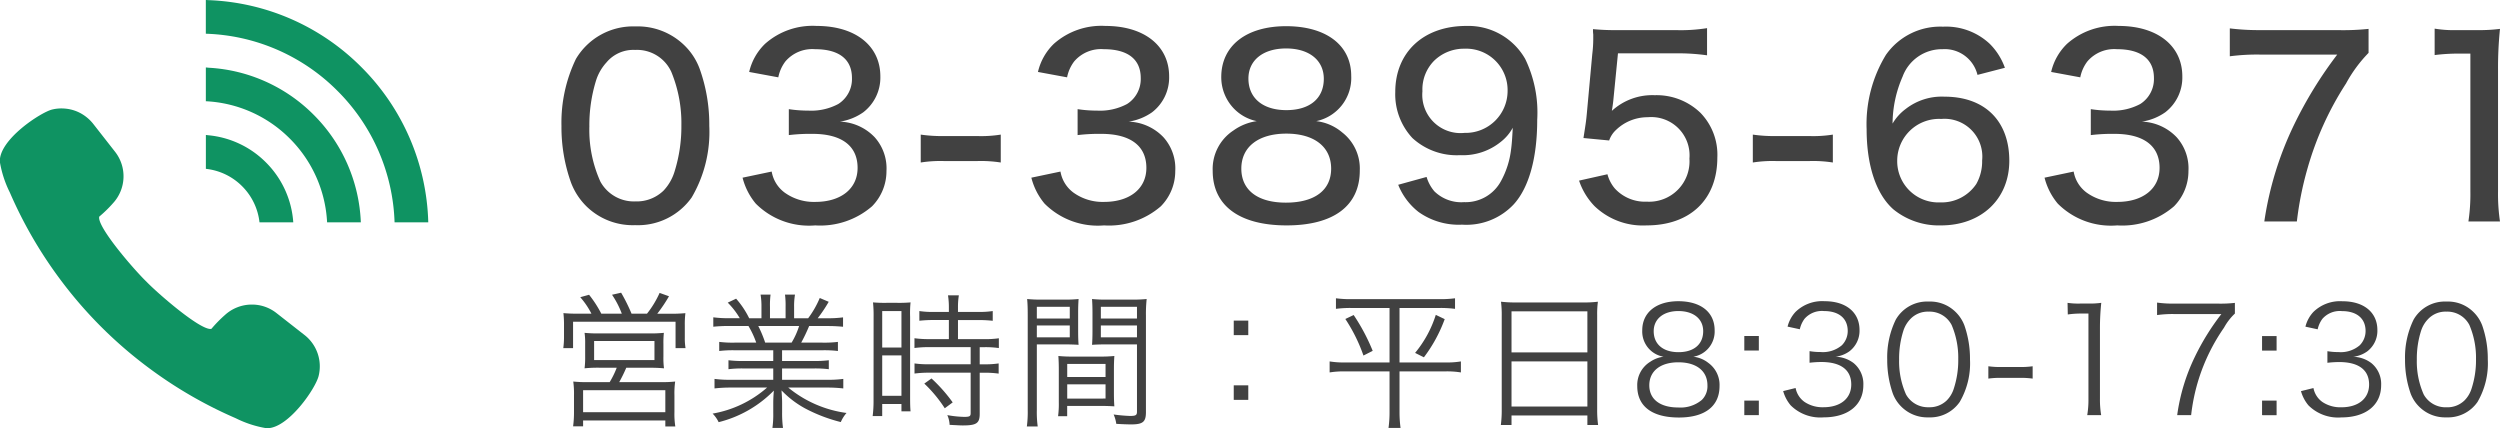
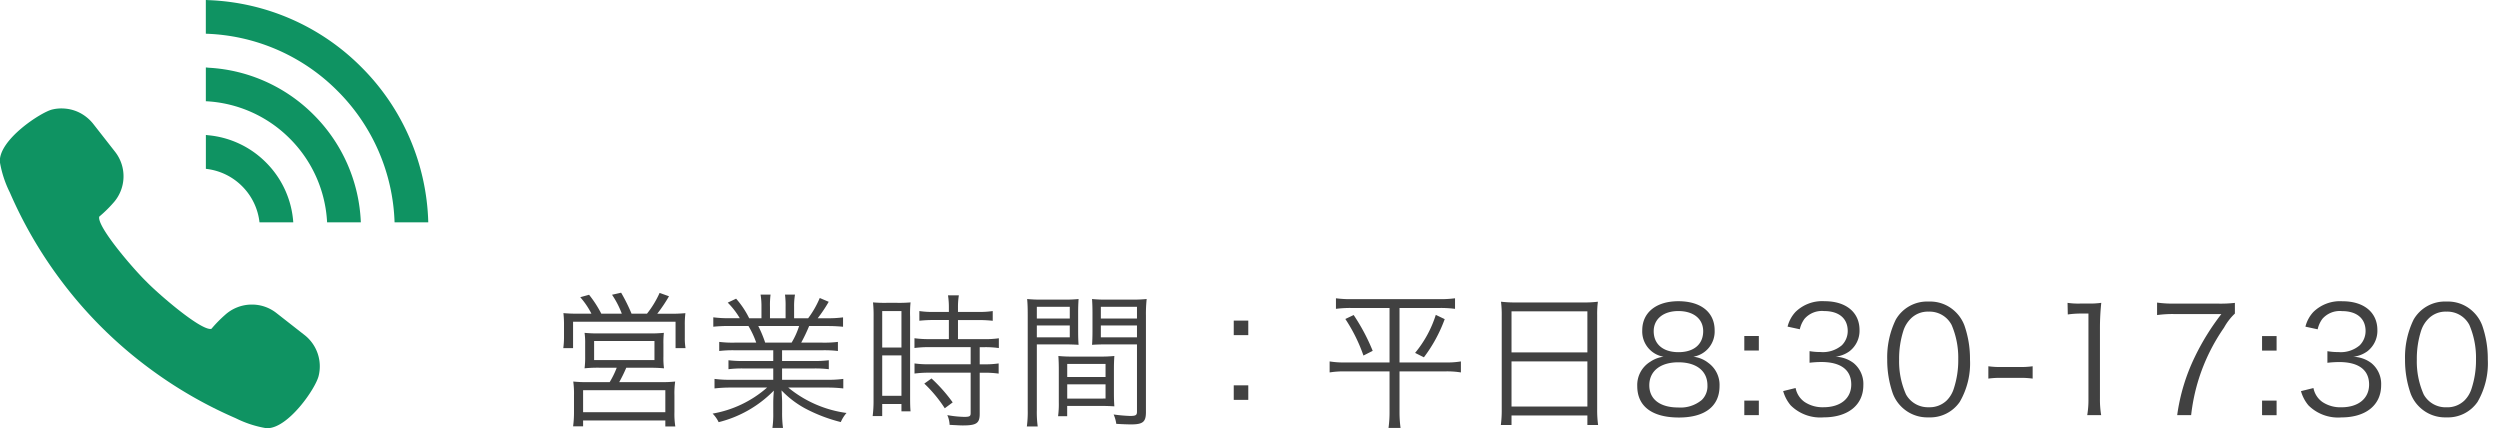
<svg xmlns="http://www.w3.org/2000/svg" width="204.305" height="35" viewBox="0 0 204.305 35">
  <g id="グループ_1557" data-name="グループ 1557" transform="translate(2298.024 59)">
    <path id="パス_139741" data-name="パス 139741" d="M2.34-8.364c-.6,0-.924-.012-1.32-.048A8.873,8.873,0,0,1,1.068-7.4v1a6.623,6.623,0,0,1-.06.852h.8v-2.16h8.376v2.16H11a4.8,4.8,0,0,1-.06-.864V-7.4a7.386,7.386,0,0,1,.048-1.008,12.892,12.892,0,0,1-1.332.048H8.688a12.774,12.774,0,0,0,.96-1.428l-.768-.276a7.865,7.865,0,0,1-1.032,1.7H6.588a14.27,14.27,0,0,0-.852-1.716l-.744.168a7.264,7.264,0,0,1,.8,1.548H4.116a9.184,9.184,0,0,0-1-1.548l-.72.2a6.491,6.491,0,0,1,.912,1.344ZM5.376-3.948A7.148,7.148,0,0,1,4.8-2.772H2.976A9.8,9.8,0,0,1,1.824-2.82a7.307,7.307,0,0,1,.06,1.128v1.38A8.727,8.727,0,0,1,1.812.84h.816V.36h6.72V.852h.816a6.552,6.552,0,0,1-.072-1.164v-1.38a7.028,7.028,0,0,1,.06-1.128,9.578,9.578,0,0,1-1.14.048H5.58a11.875,11.875,0,0,0,.576-1.176h1.8c.6,0,.852.012,1.284.048a6.212,6.212,0,0,1-.048-.96V-5.892A7.845,7.845,0,0,1,9.228-6.8a10.761,10.761,0,0,1-1.152.048H3.912A11,11,0,0,1,2.748-6.8a5.727,5.727,0,0,1,.048.9V-4.86a6.947,6.947,0,0,1-.048.96,10.4,10.4,0,0,1,1.284-.048ZM3.528-6.132H8.46v1.56H3.528Zm-.9,4.02h6.72v1.8H2.628Zm15.54-3.264V-4.5H15.792a9.144,9.144,0,0,1-1.284-.06v.732a9.144,9.144,0,0,1,1.284-.06h2.376v.924H14.724a9.156,9.156,0,0,1-1.356-.072v.78a11.283,11.283,0,0,1,1.356-.072h2.94A9.1,9.1,0,0,1,13.212-.2a2.5,2.5,0,0,1,.492.7,9.541,9.541,0,0,0,4.512-2.58c-.036.468-.048.732-.048,1.008v.792A7.929,7.929,0,0,1,18.1.972h.864a9.088,9.088,0,0,1-.072-1.248v-.8c0-.264-.012-.48-.048-1.02A7.861,7.861,0,0,0,20.748-.636,12.865,12.865,0,0,0,23.688.492a2.789,2.789,0,0,1,.468-.744,9.483,9.483,0,0,1-4.764-2.076h3.144a11.426,11.426,0,0,1,1.356.072v-.78a9.013,9.013,0,0,1-1.368.072H18.888v-.924h2.52a9.334,9.334,0,0,1,1.3.06V-4.56a9.022,9.022,0,0,1-1.3.06h-2.52v-.876h3.264a9.44,9.44,0,0,1,1.3.06V-6.06a9.022,9.022,0,0,1-1.3.06h-1.7A13.67,13.67,0,0,0,21.1-7.356h1.416a12.8,12.8,0,0,1,1.356.06v-.768a9.306,9.306,0,0,1-1.344.072H21.8a11.93,11.93,0,0,0,.9-1.344l-.732-.312a7.711,7.711,0,0,1-.948,1.656H19.872v-.924a5.615,5.615,0,0,1,.072-1.008h-.816a6.974,6.974,0,0,1,.048,1v.936H17.9v-.936a6.762,6.762,0,0,1,.048-1h-.816a5.8,5.8,0,0,1,.072,1.008v.924H16.2a7.126,7.126,0,0,0-1.068-1.6l-.684.324a6.3,6.3,0,0,1,.984,1.272H14.6a9.346,9.346,0,0,1-1.332-.072V-7.3a12.8,12.8,0,0,1,1.356-.06H16.14A7.234,7.234,0,0,1,16.776-6h-1.74a8.735,8.735,0,0,1-1.284-.06v.744a9.355,9.355,0,0,1,1.284-.06ZM17.508-6a9.864,9.864,0,0,0-.564-1.356H20.28A6.161,6.161,0,0,1,19.668-6ZM32.52-7.848v1.56h-1.6a7.964,7.964,0,0,1-1.212-.072v.8a8.77,8.77,0,0,1,1.212-.072H34.3v1.4H30.924A7.645,7.645,0,0,1,29.712-4.3v.828a8.957,8.957,0,0,1,1.2-.072H34.3v3.3c0,.264-.084.312-.54.312a8.71,8.71,0,0,1-1.368-.144A2.135,2.135,0,0,1,32.58.72c.7.036.888.048,1.08.048,1.116,0,1.38-.18,1.38-.948V-3.54h.372a7.99,7.99,0,0,1,1.176.072V-4.3a7.341,7.341,0,0,1-1.176.072H35.04v-1.4h.4a7.7,7.7,0,0,1,1.164.072v-.8a7.856,7.856,0,0,1-1.212.072H33.264v-1.56h1.7a9.9,9.9,0,0,1,1.14.06V-8.58a7.253,7.253,0,0,1-1.14.072h-1.7v-.384a5.844,5.844,0,0,1,.072-.972h-.888a6.161,6.161,0,0,1,.072.972v.384H31.248a7.045,7.045,0,0,1-1.14-.072v.792a10.459,10.459,0,0,1,1.152-.06ZM26.364-1.272A9.6,9.6,0,0,1,26.292,0h.78V-.984h1.572v.6h.744c-.024-.264-.036-.576-.036-1.152V-8.112a8.891,8.891,0,0,1,.036-1.176,10.313,10.313,0,0,1-1.08.036H27.42a10.765,10.765,0,0,1-1.1-.036,9.934,9.934,0,0,1,.048,1.152Zm.708-7.308h1.572V-5.6H27.072Zm0,3.624h1.572v3.3H27.072Zm5.76,3.84A12.913,12.913,0,0,0,31.1-3.072l-.588.42A10.89,10.89,0,0,1,32.184-.636Zm6.876-4.74h2.2c.48,0,.888.012,1.212.036-.024-.3-.036-.636-.036-1.116V-8.424c0-.444.012-.8.036-1.14a10.529,10.529,0,0,1-1.224.048H40.176a11.107,11.107,0,0,1-1.26-.048c.036.384.048.732.048,1.32V-.492A8.969,8.969,0,0,1,38.892.852h.888a8.645,8.645,0,0,1-.072-1.344Zm0-3.072H42.4v.96H39.708Zm0,1.524H42.4v.972H39.708Zm8.916-.84a11.355,11.355,0,0,1,.06-1.32,11.107,11.107,0,0,1-1.26.048h-1.98a10.4,10.4,0,0,1-1.224-.048c.024.36.036.72.036,1.14v1.488c0,.444-.012.8-.036,1.116.324-.024.708-.036,1.212-.036h2.46v5.5c0,.288-.1.348-.588.348a13.05,13.05,0,0,1-1.32-.12A2.754,2.754,0,0,1,46.2.636c.3.024.948.048,1.2.048.972,0,1.224-.2,1.224-1ZM44.94-8.928h2.952v.96H44.94Zm0,1.524h2.952v.972H44.94ZM46.008-3.78c0-.48.012-.792.036-1.128a10.631,10.631,0,0,1-1.188.048h-2.2a10.769,10.769,0,0,1-1.188-.048c.024.348.036.7.036,1.128v2.664a7.4,7.4,0,0,1-.06,1.128h.744v-.84H44.82c.492,0,.888.012,1.224.036-.024-.312-.036-.636-.036-1.092Zm-3.816-.48h3.132v1.068H42.192Zm0,1.668h3.132v1.164H42.192ZM56.988-7.8H55.8v1.188h1.188Zm0,6.48V-2.508H55.8V-1.32ZM68.532-8.832V-4.38H64.944a7.22,7.22,0,0,1-1.308-.084v.9a7.283,7.283,0,0,1,1.32-.084h3.576V-.336A9.334,9.334,0,0,1,68.448.972h.984a9.335,9.335,0,0,1-.084-1.308V-3.648h3.708a6.963,6.963,0,0,1,1.308.084v-.9a6.924,6.924,0,0,1-1.284.084H69.348V-8.832h3.276a9.277,9.277,0,0,1,1.26.072v-.864a9.1,9.1,0,0,1-1.272.072H65.424a8.985,8.985,0,0,1-1.272-.072v.864a9.277,9.277,0,0,1,1.26-.072Zm-3.612.9A13.338,13.338,0,0,1,66.4-4.944l.756-.384A16.1,16.1,0,0,0,65.6-8.256Zm7.392-.336A9.237,9.237,0,0,1,70.62-5.16l.72.36a11.922,11.922,0,0,0,1.7-3.12ZM77.7-.54A9.224,9.224,0,0,1,77.628.732H78.5v-.78H84.7v.78h.876A9.174,9.174,0,0,1,85.5-.552V-8.244a7.547,7.547,0,0,1,.06-1.1,8.705,8.705,0,0,1-1.236.06h-5.4a9.79,9.79,0,0,1-1.284-.06,8.409,8.409,0,0,1,.06,1.176Zm.8-8.016H84.7V-5.2H78.5Zm0,4.092H84.7V-.78H78.5ZM93.36-4.848a2.09,2.09,0,0,0,1.74-2.16c0-1.476-1.128-2.376-2.964-2.376-1.812,0-2.952.924-2.952,2.376a2.092,2.092,0,0,0,1.74,2.16,2.467,2.467,0,0,0-1.08.408,2.227,2.227,0,0,0-1.068,1.992C88.776-.792,89.988.12,92.184.12,94.3.12,95.5-.8,95.5-2.448a2.216,2.216,0,0,0-.9-1.884A2.42,2.42,0,0,0,93.36-4.848ZM92.136-8.58c1.236,0,2.028.636,2.028,1.644,0,1.068-.756,1.716-2.016,1.716S90.12-5.868,90.12-6.936C90.12-7.932,90.912-8.58,92.136-8.58Zm0,4.188c1.476,0,2.376.708,2.376,1.884a1.573,1.573,0,0,1-.456,1.188A2.708,2.708,0,0,1,92.124-.7c-1.488,0-2.364-.672-2.364-1.812C89.76-3.672,90.66-4.392,92.136-4.392ZM98.712-6.54H97.524v1.188h1.188Zm0,6.468V-1.26H97.524V-.072ZM100.7-2.04a3.117,3.117,0,0,0,.612,1.164A3.428,3.428,0,0,0,104,.108c2,0,3.252-1.008,3.252-2.628a2.2,2.2,0,0,0-.8-1.812,2.574,2.574,0,0,0-1.476-.516A2.464,2.464,0,0,0,106.1-5.28a2.108,2.108,0,0,0,.84-1.752c0-1.44-1.1-2.352-2.844-2.352a3.117,3.117,0,0,0-2.388.876,2.735,2.735,0,0,0-.648,1.2l1,.216a2.271,2.271,0,0,1,.384-.852,1.885,1.885,0,0,1,1.6-.636c1.212,0,1.932.6,1.932,1.632a1.653,1.653,0,0,1-.48,1.164,2.4,2.4,0,0,1-1.752.552,5.118,5.118,0,0,1-.888-.072v.948a8.414,8.414,0,0,1,.96-.06c1.6,0,2.448.648,2.448,1.836,0,1.14-.876,1.86-2.268,1.86a2.646,2.646,0,0,1-1.548-.432,1.812,1.812,0,0,1-.732-1.14ZM112.584.108a2.933,2.933,0,0,0,2.544-1.26,6.258,6.258,0,0,0,.84-3.468,8.261,8.261,0,0,0-.456-2.784,3.024,3.024,0,0,0-.72-1.1,2.956,2.956,0,0,0-2.2-.852,2.948,2.948,0,0,0-2.688,1.476,7.015,7.015,0,0,0-.7,3.264,8.291,8.291,0,0,0,.456,2.772,2.981,2.981,0,0,0,.72,1.1A2.994,2.994,0,0,0,112.584.108Zm0-8.64a2.028,2.028,0,0,1,1.884,1.092,6.8,6.8,0,0,1,.54,2.8,7.443,7.443,0,0,1-.372,2.424,2.363,2.363,0,0,1-.564.936A2,2,0,0,1,112.6-.72a2.044,2.044,0,0,1-1.86-1.044,6.631,6.631,0,0,1-.564-2.856,7.443,7.443,0,0,1,.372-2.424,2.45,2.45,0,0,1,.54-.876A1.954,1.954,0,0,1,112.584-8.532Zm4.884,5.472a7.085,7.085,0,0,1,1.092-.06h1.428a7.064,7.064,0,0,1,1.1.06V-4.068a6.971,6.971,0,0,1-1.1.06H118.56a6.9,6.9,0,0,1-1.092-.06ZM123.96-8.3A7.254,7.254,0,0,1,125-8.376h.648v6.948a7.57,7.57,0,0,1-.1,1.356h1.14a7.656,7.656,0,0,1-.1-1.356V-7.26a19.689,19.689,0,0,1,.108-1.992,6.833,6.833,0,0,1-1,.06h-.756a5.811,5.811,0,0,1-1-.06Zm13.656-.948a10.479,10.479,0,0,1-1.392.06h-3.6a9.4,9.4,0,0,1-1.368-.084v1.02a9.225,9.225,0,0,1,1.356-.084h3.9a19.52,19.52,0,0,0-2.16,3.48A15.782,15.782,0,0,0,132.9-.072h1.14a15.627,15.627,0,0,1,.636-3,15.6,15.6,0,0,1,2.052-4.152,4.686,4.686,0,0,1,.888-1.152Zm3.408,2.712h-1.188v1.188h1.188Zm0,6.468V-1.26h-1.188V-.072Zm1.992-1.968a3.117,3.117,0,0,0,.612,1.164,3.428,3.428,0,0,0,2.688.984c2,0,3.252-1.008,3.252-2.628a2.2,2.2,0,0,0-.8-1.812,2.574,2.574,0,0,0-1.476-.516,2.464,2.464,0,0,0,1.128-.432,2.108,2.108,0,0,0,.84-1.752c0-1.44-1.1-2.352-2.844-2.352a3.117,3.117,0,0,0-2.388.876,2.735,2.735,0,0,0-.648,1.2l1,.216a2.271,2.271,0,0,1,.384-.852,1.885,1.885,0,0,1,1.6-.636c1.212,0,1.932.6,1.932,1.632a1.653,1.653,0,0,1-.48,1.164,2.4,2.4,0,0,1-1.752.552,5.118,5.118,0,0,1-.888-.072v.948a8.414,8.414,0,0,1,.96-.06c1.6,0,2.448.648,2.448,1.836,0,1.14-.876,1.86-2.268,1.86a2.646,2.646,0,0,1-1.548-.432,1.812,1.812,0,0,1-.732-1.14ZM154.9.108a2.933,2.933,0,0,0,2.544-1.26,6.258,6.258,0,0,0,.84-3.468,8.261,8.261,0,0,0-.456-2.784,3.025,3.025,0,0,0-.72-1.1,2.956,2.956,0,0,0-2.2-.852,2.948,2.948,0,0,0-2.688,1.476,7.015,7.015,0,0,0-.7,3.264,8.291,8.291,0,0,0,.456,2.772,2.981,2.981,0,0,0,.72,1.1A2.994,2.994,0,0,0,154.9.108Zm0-8.64A2.028,2.028,0,0,1,156.78-7.44a6.8,6.8,0,0,1,.54,2.8,7.443,7.443,0,0,1-.372,2.424,2.362,2.362,0,0,1-.564.936,2,2,0,0,1-1.476.564,2.044,2.044,0,0,1-1.86-1.044,6.631,6.631,0,0,1-.564-2.856,7.443,7.443,0,0,1,.372-2.424,2.451,2.451,0,0,1,.54-.876A1.954,1.954,0,0,1,154.9-8.532Z" transform="translate(-2253 -25)" fill="#414141" />
-     <path id="パス_139742" data-name="パス 139742" d="M6.88.4A5.384,5.384,0,0,0,11.5-1.86a10.585,10.585,0,0,0,1.44-5.86,13.45,13.45,0,0,0-.78-4.64A5.151,5.151,0,0,0,10.9-14.3a5.459,5.459,0,0,0-4-1.54,5.426,5.426,0,0,0-4.86,2.66A11.977,11.977,0,0,0,.86-7.7a13.417,13.417,0,0,0,.78,4.62A5.4,5.4,0,0,0,2.9-1.14,5.412,5.412,0,0,0,6.88.4Zm0-14.32a3.083,3.083,0,0,1,2.96,1.8,11.023,11.023,0,0,1,.82,4.38,12.257,12.257,0,0,1-.54,3.7A3.943,3.943,0,0,1,9.2-2.42a3.152,3.152,0,0,1-2.3.88A3.125,3.125,0,0,1,4.04-3.16a10.259,10.259,0,0,1-.9-4.5,12.335,12.335,0,0,1,.54-3.74,3.945,3.945,0,0,1,.86-1.5A2.859,2.859,0,0,1,6.88-13.92ZM15.66-3.48a5.331,5.331,0,0,0,1.08,2.12A6.143,6.143,0,0,0,21.6.42a6.468,6.468,0,0,0,4.64-1.56,4.085,4.085,0,0,0,1.18-2.88,3.81,3.81,0,0,0-.96-2.76,4.123,4.123,0,0,0-2.84-1.28,4.525,4.525,0,0,0,1.9-.76,3.578,3.578,0,0,0,1.4-2.94c0-2.5-2.04-4.12-5.2-4.12a5.844,5.844,0,0,0-4.22,1.46,4.653,4.653,0,0,0-1.3,2.3l2.38.44a3.156,3.156,0,0,1,.58-1.3,2.888,2.888,0,0,1,2.42-1c1.96,0,3.02.82,3.02,2.36A2.412,2.412,0,0,1,23.48-9.5a4.692,4.692,0,0,1-2.44.54,10.574,10.574,0,0,1-1.6-.12v2.12a14.6,14.6,0,0,1,1.94-.1c2.38,0,3.68.98,3.68,2.78,0,1.7-1.36,2.78-3.46,2.78a4.082,4.082,0,0,1-2.5-.76,2.7,2.7,0,0,1-1.06-1.72ZM30.22-4.72a10.367,10.367,0,0,1,1.86-.12h2.8a10.471,10.471,0,0,1,1.88.12V-7a10.085,10.085,0,0,1-1.88.12h-2.8A12.063,12.063,0,0,1,30.22-7Zm9.04,1.24a5.331,5.331,0,0,0,1.08,2.12A6.143,6.143,0,0,0,45.2.42a6.468,6.468,0,0,0,4.64-1.56,4.085,4.085,0,0,0,1.18-2.88,3.81,3.81,0,0,0-.96-2.76,4.123,4.123,0,0,0-2.84-1.28,4.525,4.525,0,0,0,1.9-.76,3.578,3.578,0,0,0,1.4-2.94c0-2.5-2.04-4.12-5.2-4.12a5.844,5.844,0,0,0-4.22,1.46,4.653,4.653,0,0,0-1.3,2.3l2.38.44a3.156,3.156,0,0,1,.58-1.3,2.888,2.888,0,0,1,2.42-1c1.96,0,3.02.82,3.02,2.36A2.412,2.412,0,0,1,47.08-9.5a4.692,4.692,0,0,1-2.44.54,10.574,10.574,0,0,1-1.6-.12v2.12a14.6,14.6,0,0,1,1.94-.1c2.38,0,3.68.98,3.68,2.78,0,1.7-1.36,2.78-3.46,2.78a4.082,4.082,0,0,1-2.5-.76,2.7,2.7,0,0,1-1.06-1.72ZM62.54-8.1a3.6,3.6,0,0,0,2.86-3.7c0-2.5-2.04-4.06-5.32-4.06-3.26,0-5.3,1.6-5.3,4.16a3.685,3.685,0,0,0,1.08,2.62,3.616,3.616,0,0,0,1.82.98,4.285,4.285,0,0,0-1.9.76,3.76,3.76,0,0,0-1.7,3.3c0,2.84,2.18,4.46,6.04,4.46,3.84,0,5.98-1.6,5.98-4.48a3.738,3.738,0,0,0-1.44-3.12A3.982,3.982,0,0,0,62.54-8.1Zm-2.46-5.94c1.88,0,3.08.96,3.08,2.48C63.16-9.96,62.02-9,60.1-9S57-9.98,57-11.58C57-13.08,58.2-14.04,60.08-14.04Zm.02,6.96c2.28,0,3.66,1.08,3.66,2.86,0,1.76-1.34,2.78-3.7,2.78-2.3,0-3.64-1.02-3.64-2.78C56.42-6,57.82-7.08,60.1-7.08ZM69.24-2.9A5.325,5.325,0,0,0,70.9-.68,5.662,5.662,0,0,0,74.46.36,5.3,5.3,0,0,0,78.68-1.3c1.24-1.36,1.92-3.78,1.92-6.9a10.058,10.058,0,0,0-.98-4.98,5.35,5.35,0,0,0-4.82-2.7c-3.5,0-5.8,2.16-5.8,5.4a5.25,5.25,0,0,0,1.4,3.76,5.347,5.347,0,0,0,3.9,1.4,4.915,4.915,0,0,0,3.34-1.1,3.638,3.638,0,0,0,.96-1.14c-.04.86-.08,1.38-.14,1.8a7.053,7.053,0,0,1-.8,2.52,3.281,3.281,0,0,1-3.04,1.76,3.144,3.144,0,0,1-2.42-.88,3.214,3.214,0,0,1-.64-1.18Zm1.98-7.64a3.332,3.332,0,0,1,.94-2.48,3.488,3.488,0,0,1,2.5-1,3.385,3.385,0,0,1,3.52,3.44,3.433,3.433,0,0,1-3.52,3.44A3.126,3.126,0,0,1,71.22-10.54Zm15.98-3.1h4.68a16.932,16.932,0,0,1,2.6.16V-15.7a13.624,13.624,0,0,1-2.6.16h-4.6a18.688,18.688,0,0,1-2.12-.08,2.694,2.694,0,0,0,.02.44v.36a10.29,10.29,0,0,1-.08,1.24l-.44,4.8c-.06.68-.1.9-.28,2.06l2.1.2a2.077,2.077,0,0,1,.56-.86,3.709,3.709,0,0,1,2.6-1.04,3.127,3.127,0,0,1,3.4,3.38,3.3,3.3,0,0,1-3.48,3.52A3.345,3.345,0,0,1,86.94-2.6a2.984,2.984,0,0,1-.6-1.16l-2.32.52a5.52,5.52,0,0,0,1.26,2.08A5.689,5.689,0,0,0,89.54.42c3.56,0,5.78-2.12,5.78-5.54a4.916,4.916,0,0,0-1.38-3.66,5.161,5.161,0,0,0-3.74-1.44,4.884,4.884,0,0,0-3.5,1.28c.06-.36.1-.66.12-.86ZM98.22-4.72a10.367,10.367,0,0,1,1.86-.12h2.8a10.471,10.471,0,0,1,1.88.12V-7a10.085,10.085,0,0,1-1.88.12h-2.8A12.063,12.063,0,0,1,98.22-7Zm20.6-7.74a5.252,5.252,0,0,0-1.24-1.96,5.215,5.215,0,0,0-3.82-1.4,5.416,5.416,0,0,0-4.66,2.3,10.868,10.868,0,0,0-1.58,6.08c0,2.96.78,5.32,2.2,6.56A5.891,5.891,0,0,0,113.6.42c3.3,0,5.58-2.16,5.58-5.28,0-3.26-2-5.24-5.3-5.24a4.788,4.788,0,0,0-3.16,1,4,4,0,0,0-1.08,1.2,9.7,9.7,0,0,1,.82-3.84,3.428,3.428,0,0,1,3.26-2.24,2.754,2.754,0,0,1,2.86,2.1Zm-5.2,4.18a3.088,3.088,0,0,1,3.34,3.4,3.737,3.737,0,0,1-.48,1.92,3.4,3.4,0,0,1-2.94,1.5,3.369,3.369,0,0,1-3.52-3.42A3.422,3.422,0,0,1,113.62-8.28Zm8.44,4.8a5.331,5.331,0,0,0,1.08,2.12A6.143,6.143,0,0,0,128,.42a6.468,6.468,0,0,0,4.64-1.56,4.085,4.085,0,0,0,1.18-2.88,3.81,3.81,0,0,0-.96-2.76,4.123,4.123,0,0,0-2.84-1.28,4.525,4.525,0,0,0,1.9-.76,3.578,3.578,0,0,0,1.4-2.94c0-2.5-2.04-4.12-5.2-4.12a5.844,5.844,0,0,0-4.22,1.46,4.653,4.653,0,0,0-1.3,2.3l2.38.44a3.156,3.156,0,0,1,.58-1.3,2.888,2.888,0,0,1,2.42-1c1.96,0,3.02.82,3.02,2.36a2.412,2.412,0,0,1-1.12,2.12,4.692,4.692,0,0,1-2.44.54,10.574,10.574,0,0,1-1.6-.12v2.12a14.6,14.6,0,0,1,1.94-.1c2.38,0,3.68.98,3.68,2.78,0,1.7-1.36,2.78-3.46,2.78a4.082,4.082,0,0,1-2.5-.76,2.7,2.7,0,0,1-1.06-1.72Zm26.48-12.16a19.763,19.763,0,0,1-2.56.1h-6.22a19.328,19.328,0,0,1-2.56-.14v2.28a17.2,17.2,0,0,1,2.46-.14h6.32a33.541,33.541,0,0,0-3.54,5.76A27.233,27.233,0,0,0,140.02.1h2.66a27.112,27.112,0,0,1,.86-4.3,25.622,25.622,0,0,1,3.16-6.98,11.273,11.273,0,0,1,1.84-2.5Zm5.4,2.14a15.465,15.465,0,0,1,1.92-.12h1V-2.38A15.176,15.176,0,0,1,156.7.1h2.58a15.336,15.336,0,0,1-.16-2.48v-9.94a31.5,31.5,0,0,1,.16-3.32,13.161,13.161,0,0,1-1.88.1h-1.6a9.489,9.489,0,0,1-1.86-.12Z" transform="translate(-2253 -41)" fill="#414141" />
    <g id="グループ_1536" data-name="グループ 1536" transform="translate(-1710.167 208.585)">
      <path id="パス_50288" data-name="パス 50288" d="M-575.546-116.592a35.42,35.42,0,0,0,6.953,4,8.838,8.838,0,0,0,2.509.817h.063c1.719,0,3.938-3.217,4.2-4.261a3.25,3.25,0,0,0-1.153-3.358l-2.3-1.8a3.217,3.217,0,0,0-2-.686,3.258,3.258,0,0,0-2.2.852,10.722,10.722,0,0,0-1.1,1.124.168.168,0,0,1-.087.017c-.962,0-4.332-2.932-5.233-3.869-.951-.913-3.914-4.321-3.862-5.246,0-.061.022-.075.027-.08a10.3,10.3,0,0,0,1.112-1.087,3.246,3.246,0,0,0,.167-4.193l-1.8-2.3a3.358,3.358,0,0,0-.537-.534,3.326,3.326,0,0,0-.31-.22,3.239,3.239,0,0,0-1.346-.47,3.47,3.47,0,0,0-.4-.023,3.121,3.121,0,0,0-.767.094c-.92.232-4.341,2.453-4.26,4.266a8.853,8.853,0,0,0,.817,2.508,35.4,35.4,0,0,0,4.011,6.963A35.122,35.122,0,0,0-575.546-116.592Z" transform="translate(0 -120.815)" fill="#0f9362" />
      <path id="パス_50289" data-name="パス 50289" d="M-323.563-249.414a18.607,18.607,0,0,0-5.481-12.7,18.609,18.609,0,0,0-12.428-5.458c-.087,0-.173-.012-.259-.014h-.011l0,2.757a15.863,15.863,0,0,1,10.753,4.664,15.885,15.885,0,0,1,4.672,10.749Z" transform="translate(-229.295)" fill="#0f9362" />
      <path id="パス_50290" data-name="パス 50290" d="M-329.076-174.31a13.147,13.147,0,0,0-3.864-8.8,13.116,13.116,0,0,0-8.538-3.834c-.085-.005-.168-.019-.253-.023h-.011l0,2.759a10.4,10.4,0,0,1,6.856,3.046,10.413,10.413,0,0,1,3.053,6.853Z" transform="translate(-229.293 -75.104)" fill="#0f9362" />
      <path id="パス_50291" data-name="パス 50291" d="M-341.537-106.25c-.065-.006-.128-.018-.194-.023h-.011l0,2.767a4.926,4.926,0,0,1,2.959,1.417,4.939,4.939,0,0,1,1.424,2.956h2.76a7.652,7.652,0,0,0-2.236-4.9A7.646,7.646,0,0,0-341.537-106.25Z" transform="translate(-229.291 -150.281)" fill="#0f9362" />
    </g>
  </g>
</svg>